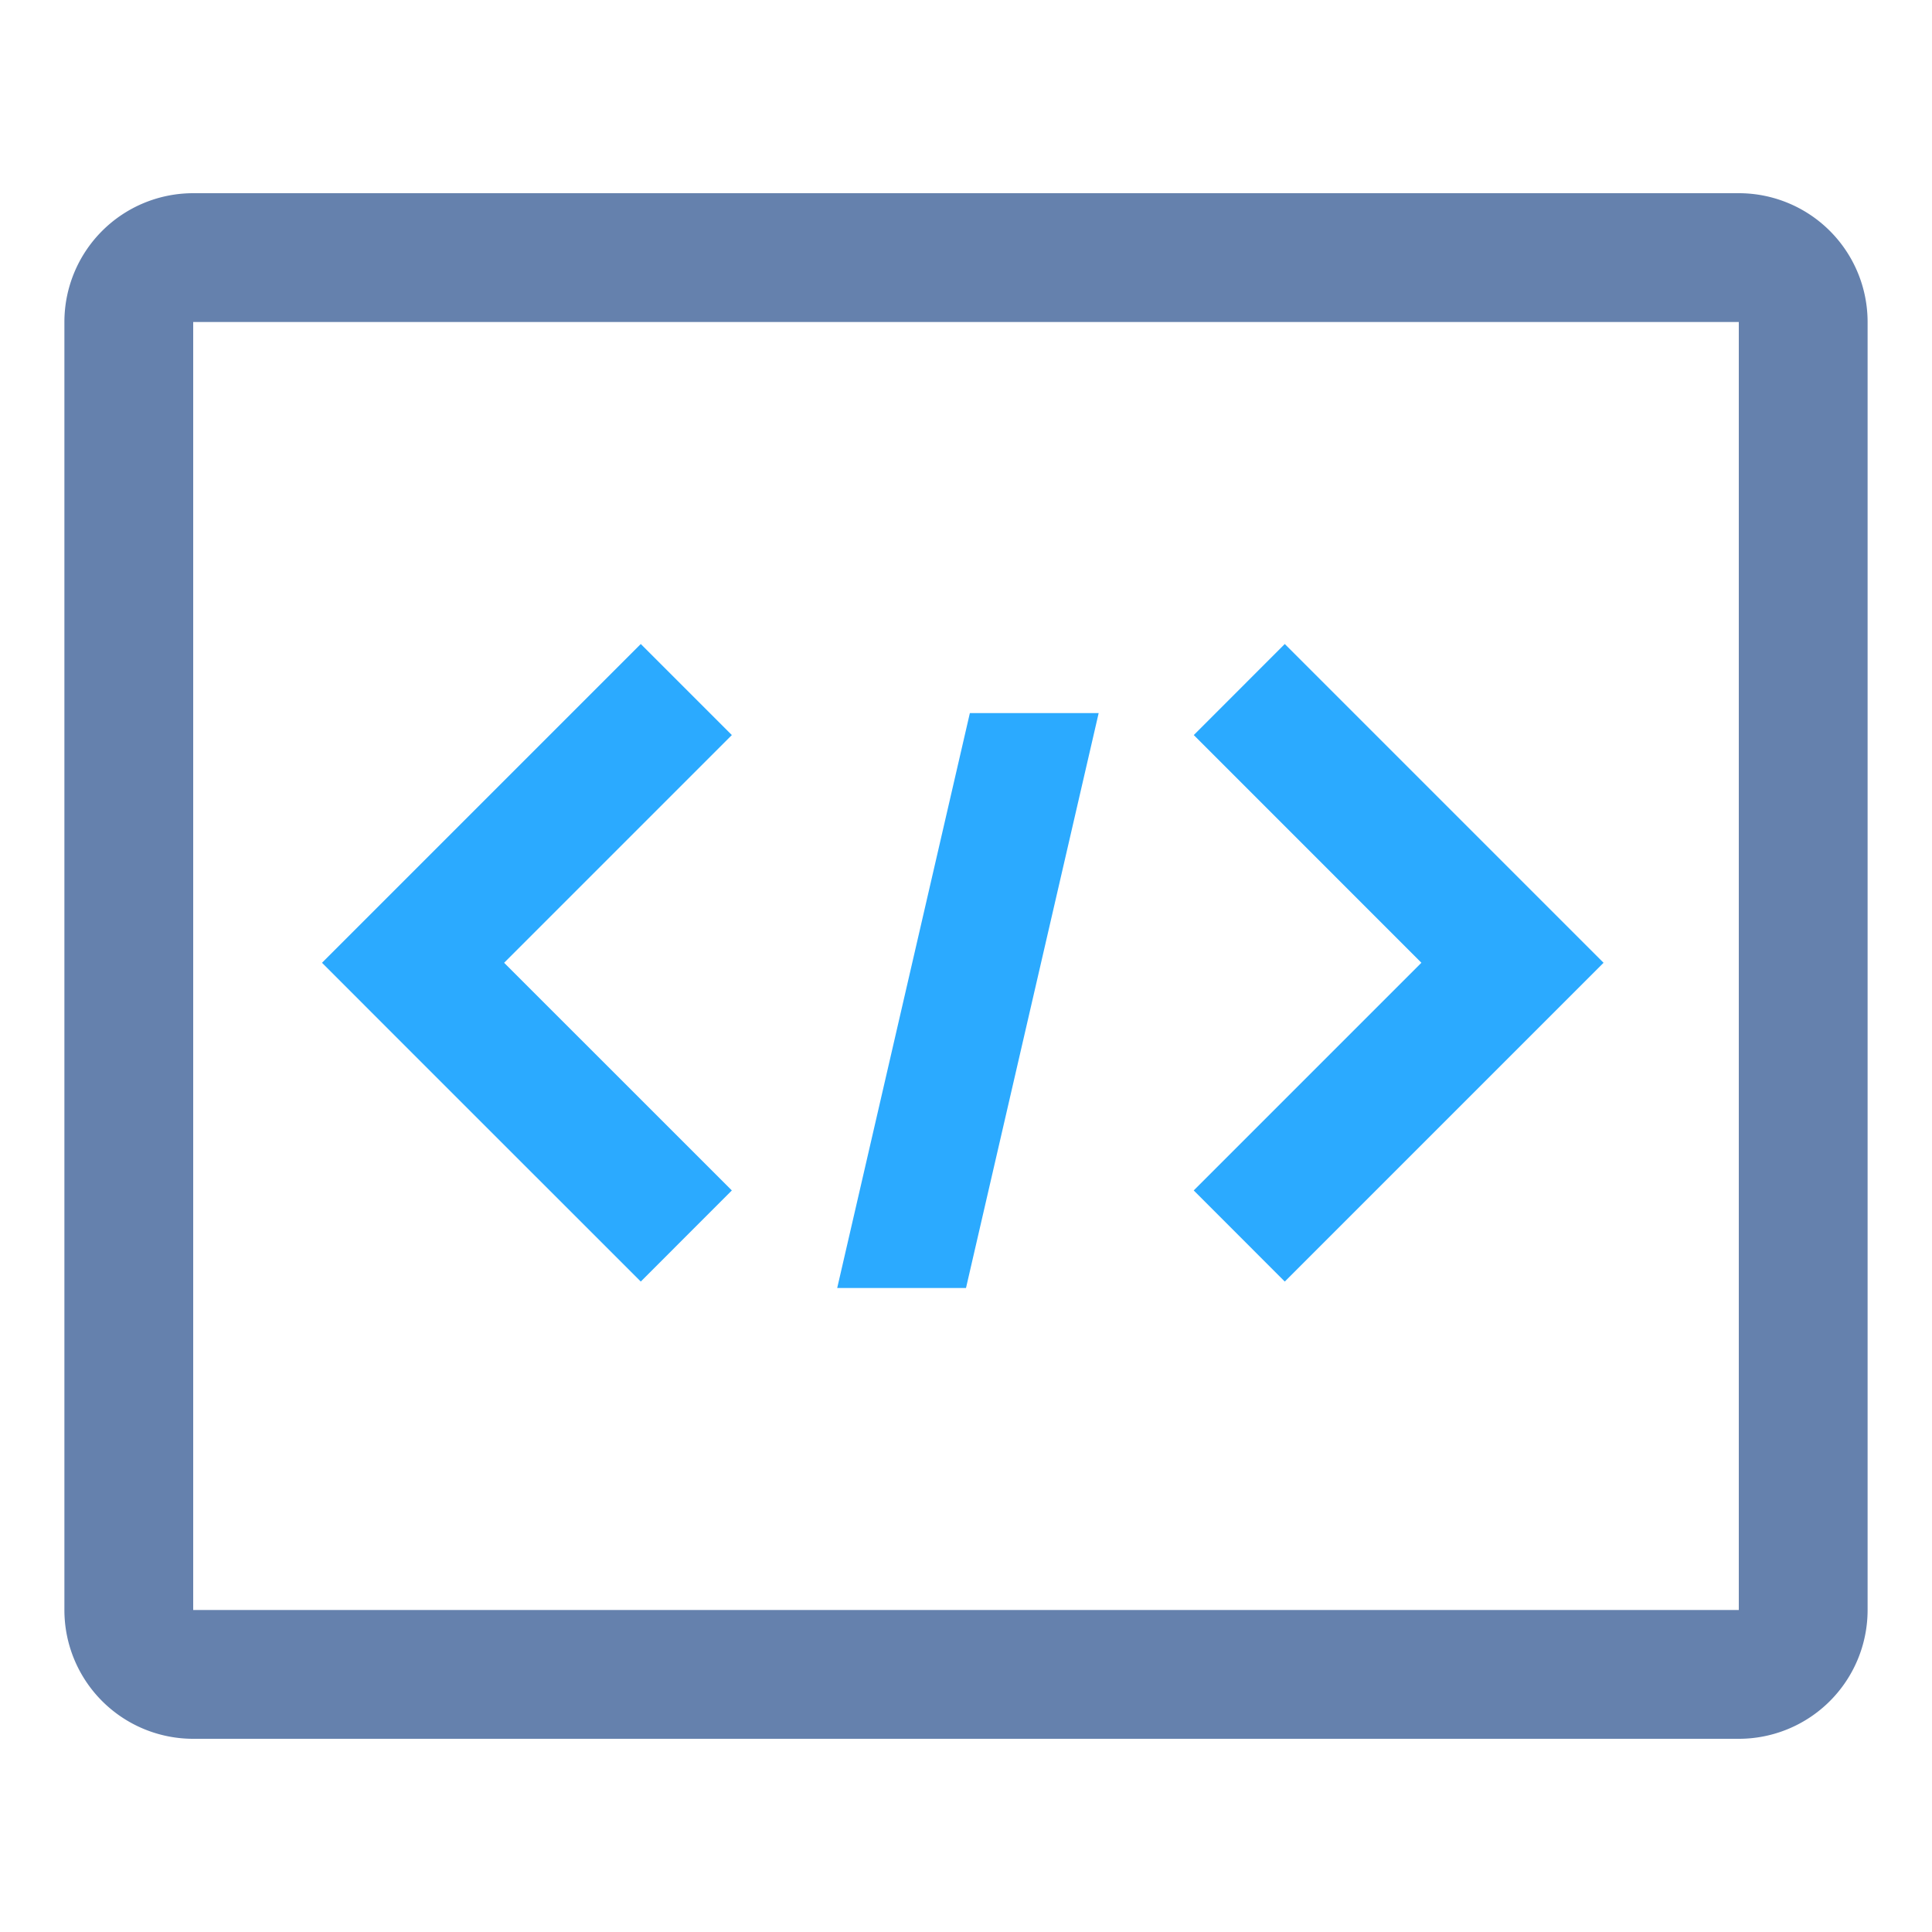
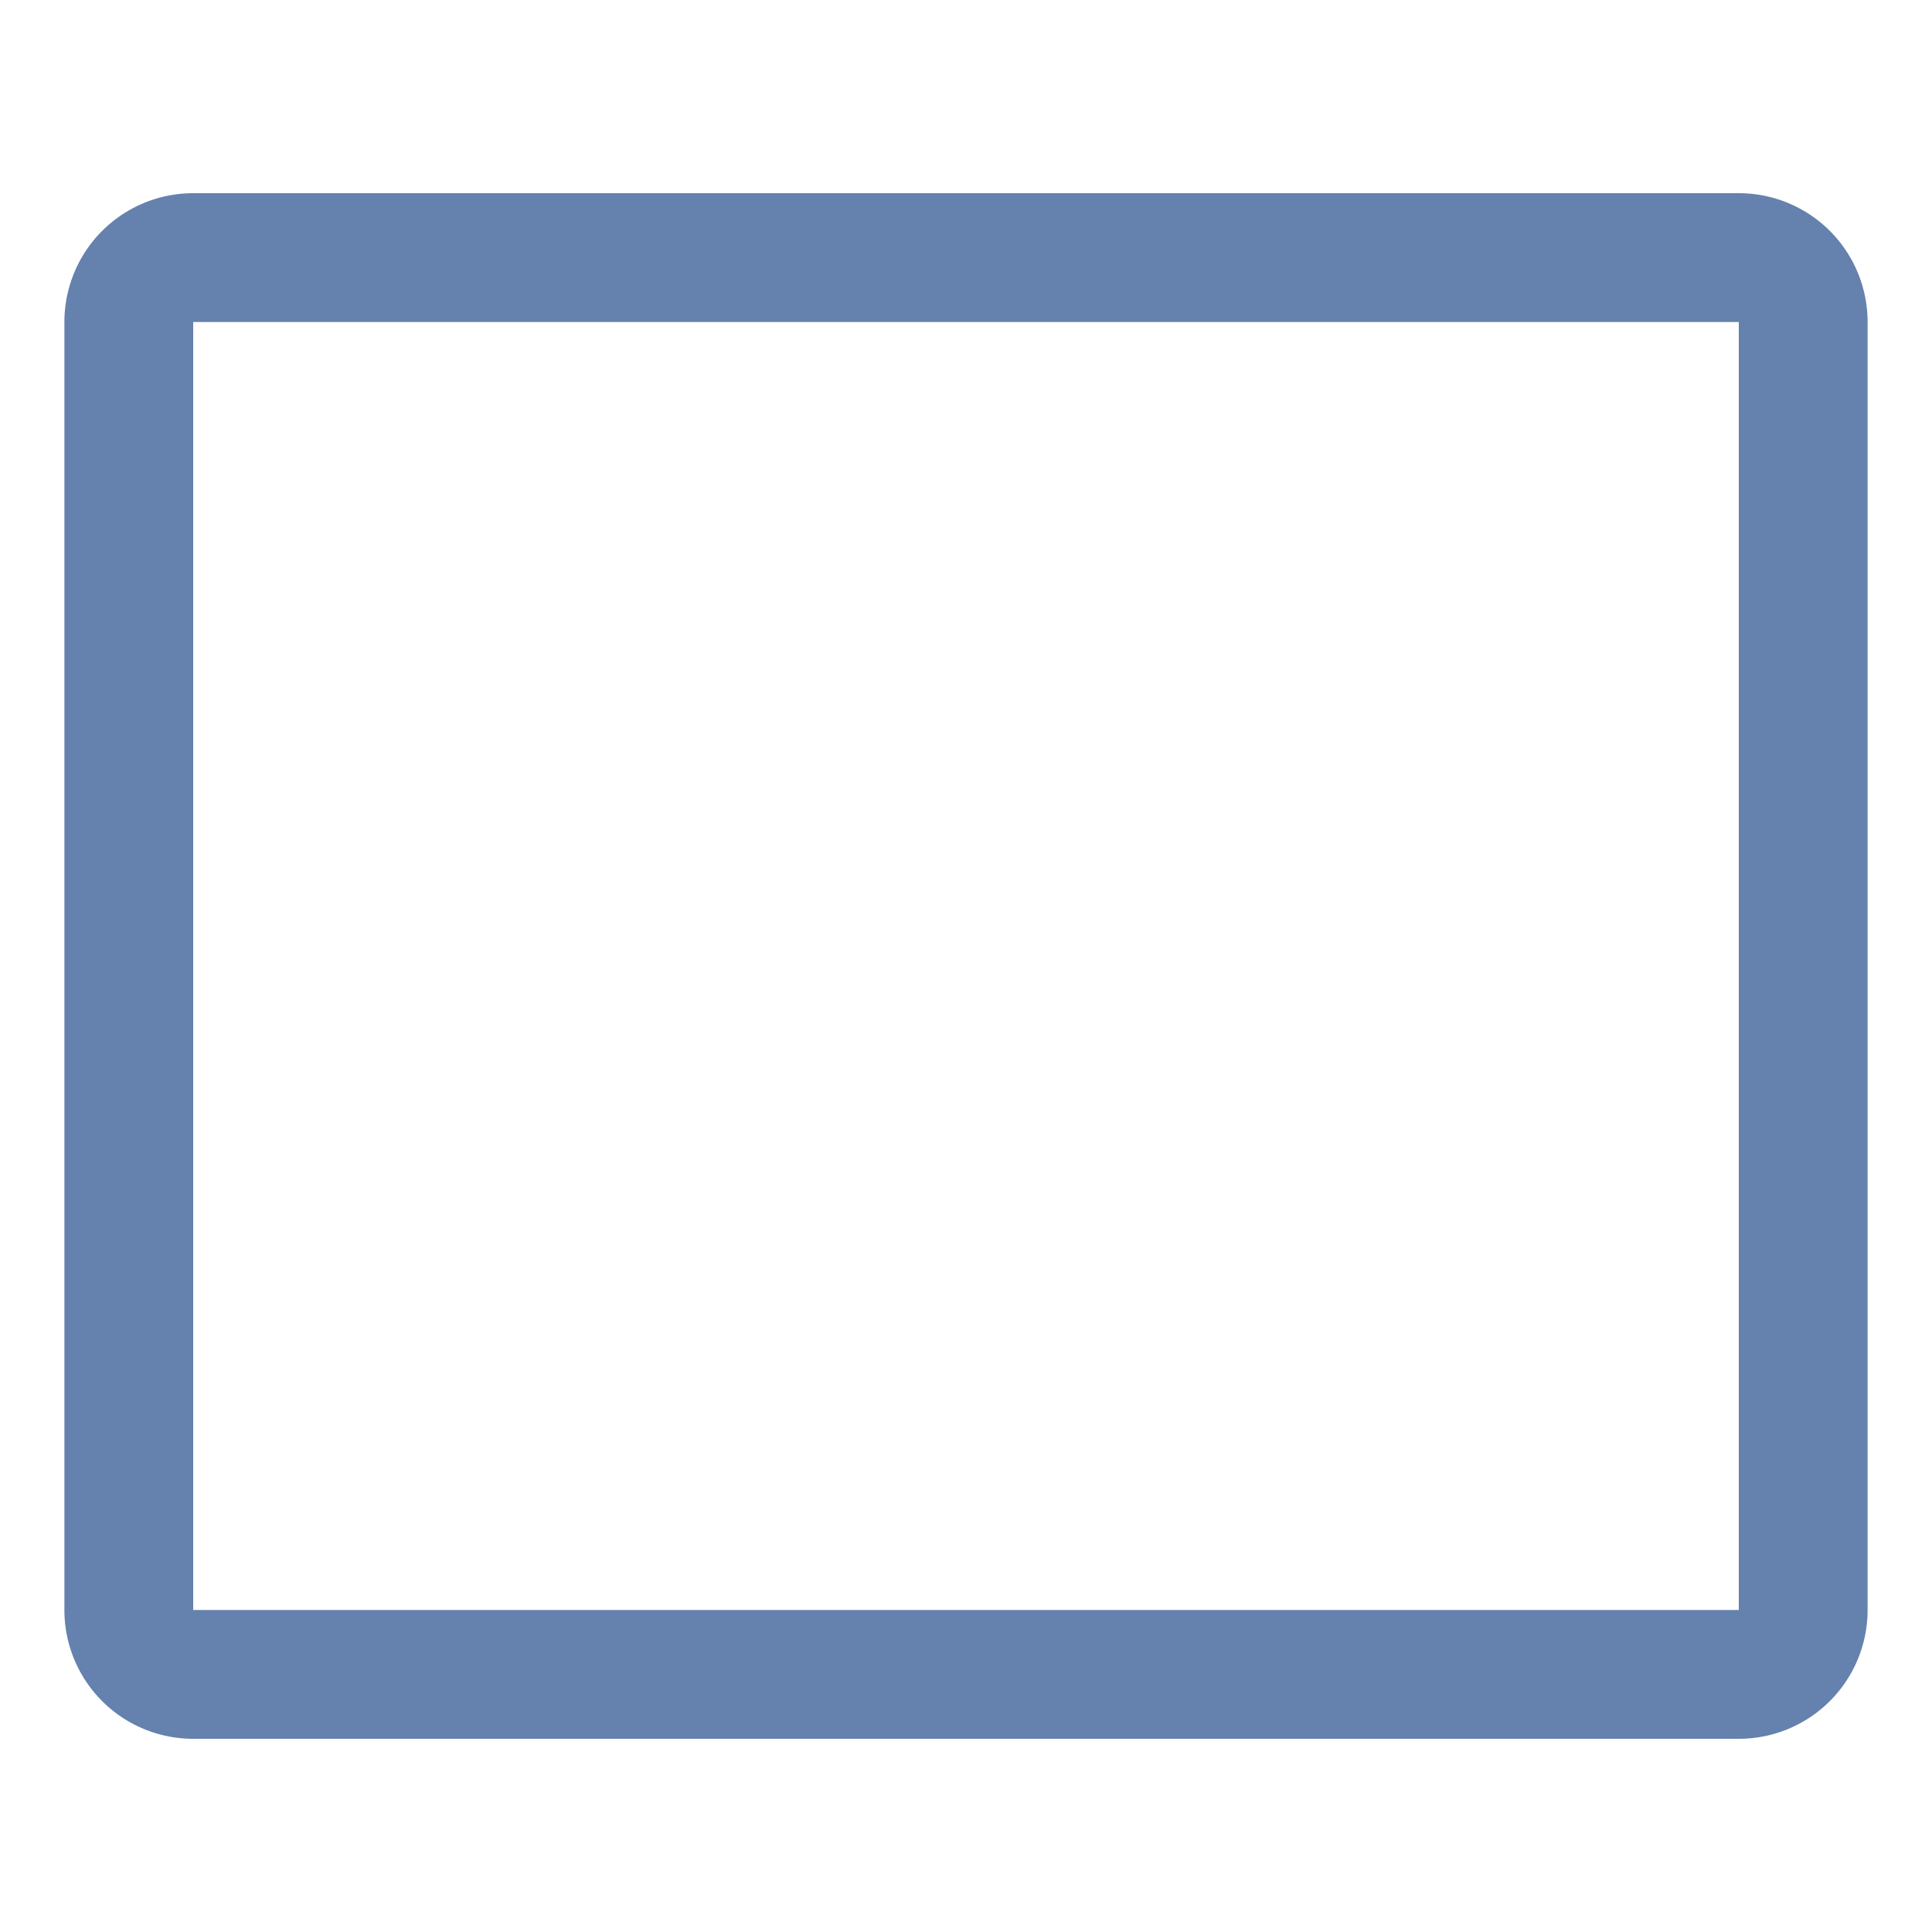
<svg xmlns="http://www.w3.org/2000/svg" t="1747802375607" class="icon" viewBox="0 0 1024 1024" version="1.1" p-id="20339" width="200" height="200">
  <path d="M102.4 170.667v682.667h819.2V170.667H102.4z m0-68.267h819.2a68.267 68.267 0 0 1 68.267 68.267v682.667a68.267 68.267 0 0 1-68.267 68.267H102.4a68.267 68.267 0 0 1-68.267-68.267V170.667a68.267 68.267 0 0 1 68.267-68.267z" fill="#6581AD" p-id="20340" />
-   <path d="M267.196 510.293l120.695 120.661L339.627 679.253l-120.695-120.661L170.667 510.293 339.627 341.333l48.265 48.265-120.695 120.695zM753.357 510.293l-120.661 120.661L680.96 679.253l120.661-120.661L849.92 510.293 680.96 341.333l-48.23 48.265 120.661 120.695zM514.048 377.958h68.267L512 682.667h-68.267z" fill="#2BAAFF" p-id="20341" />
</svg>